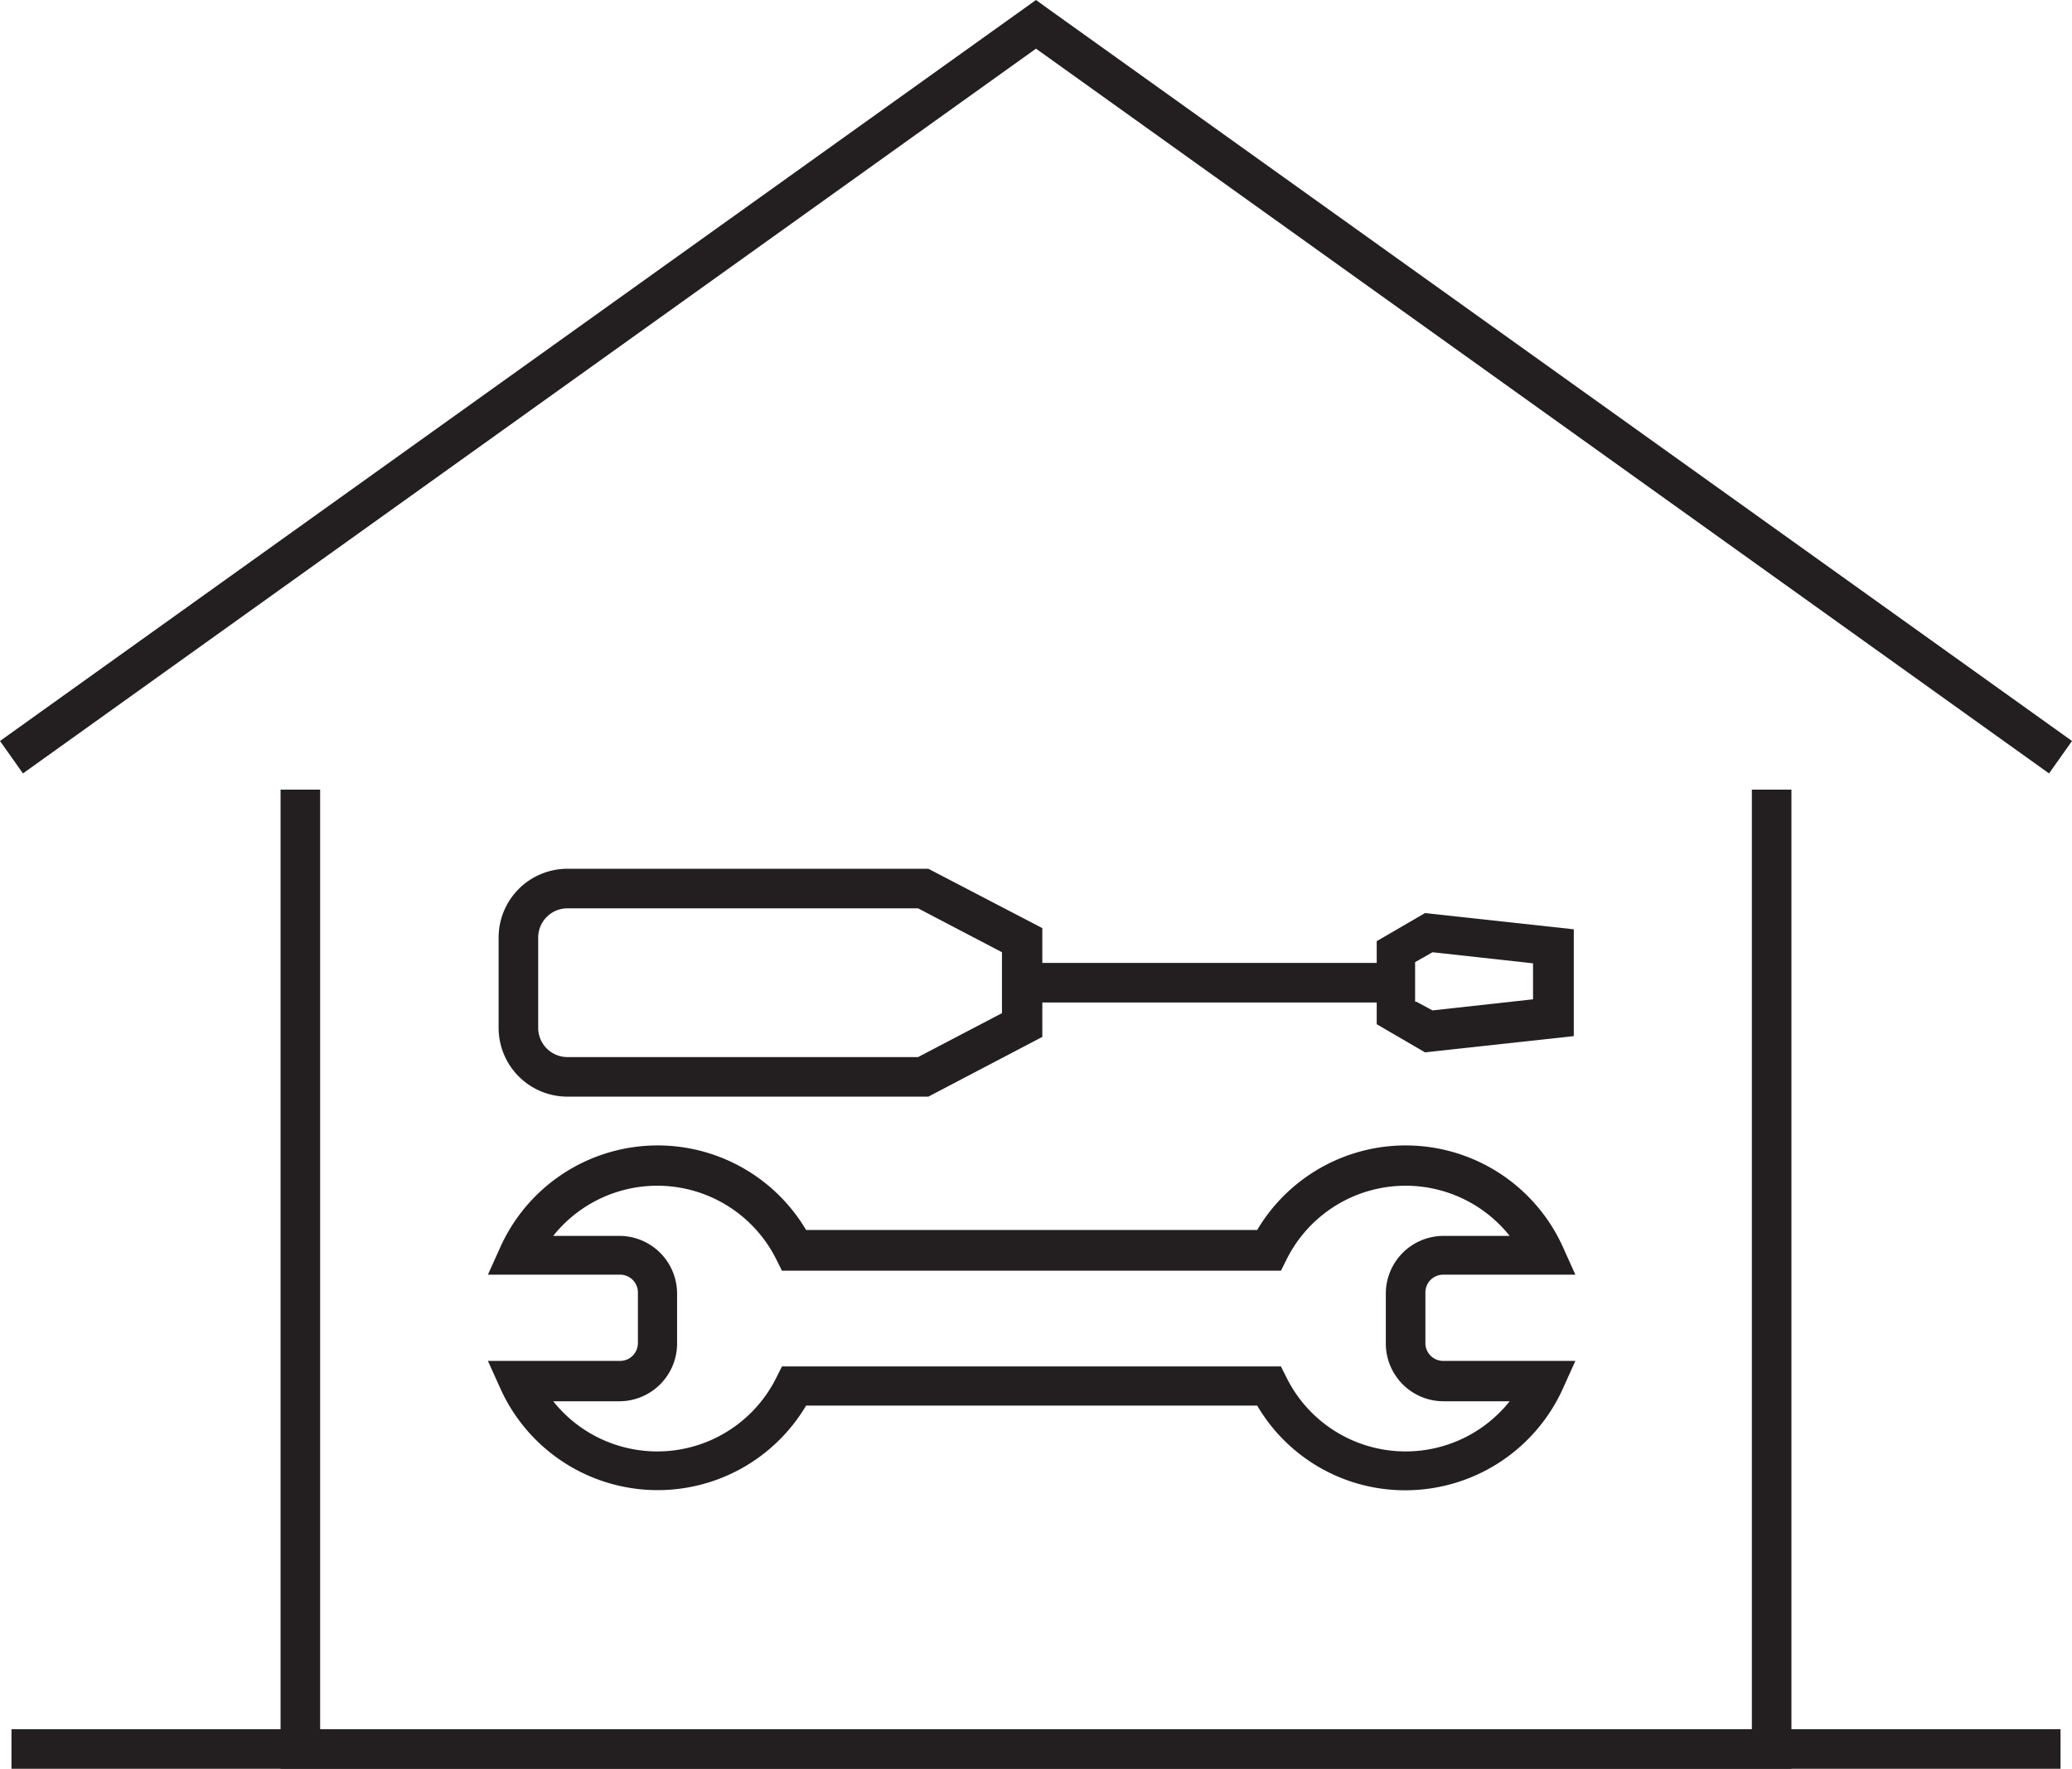
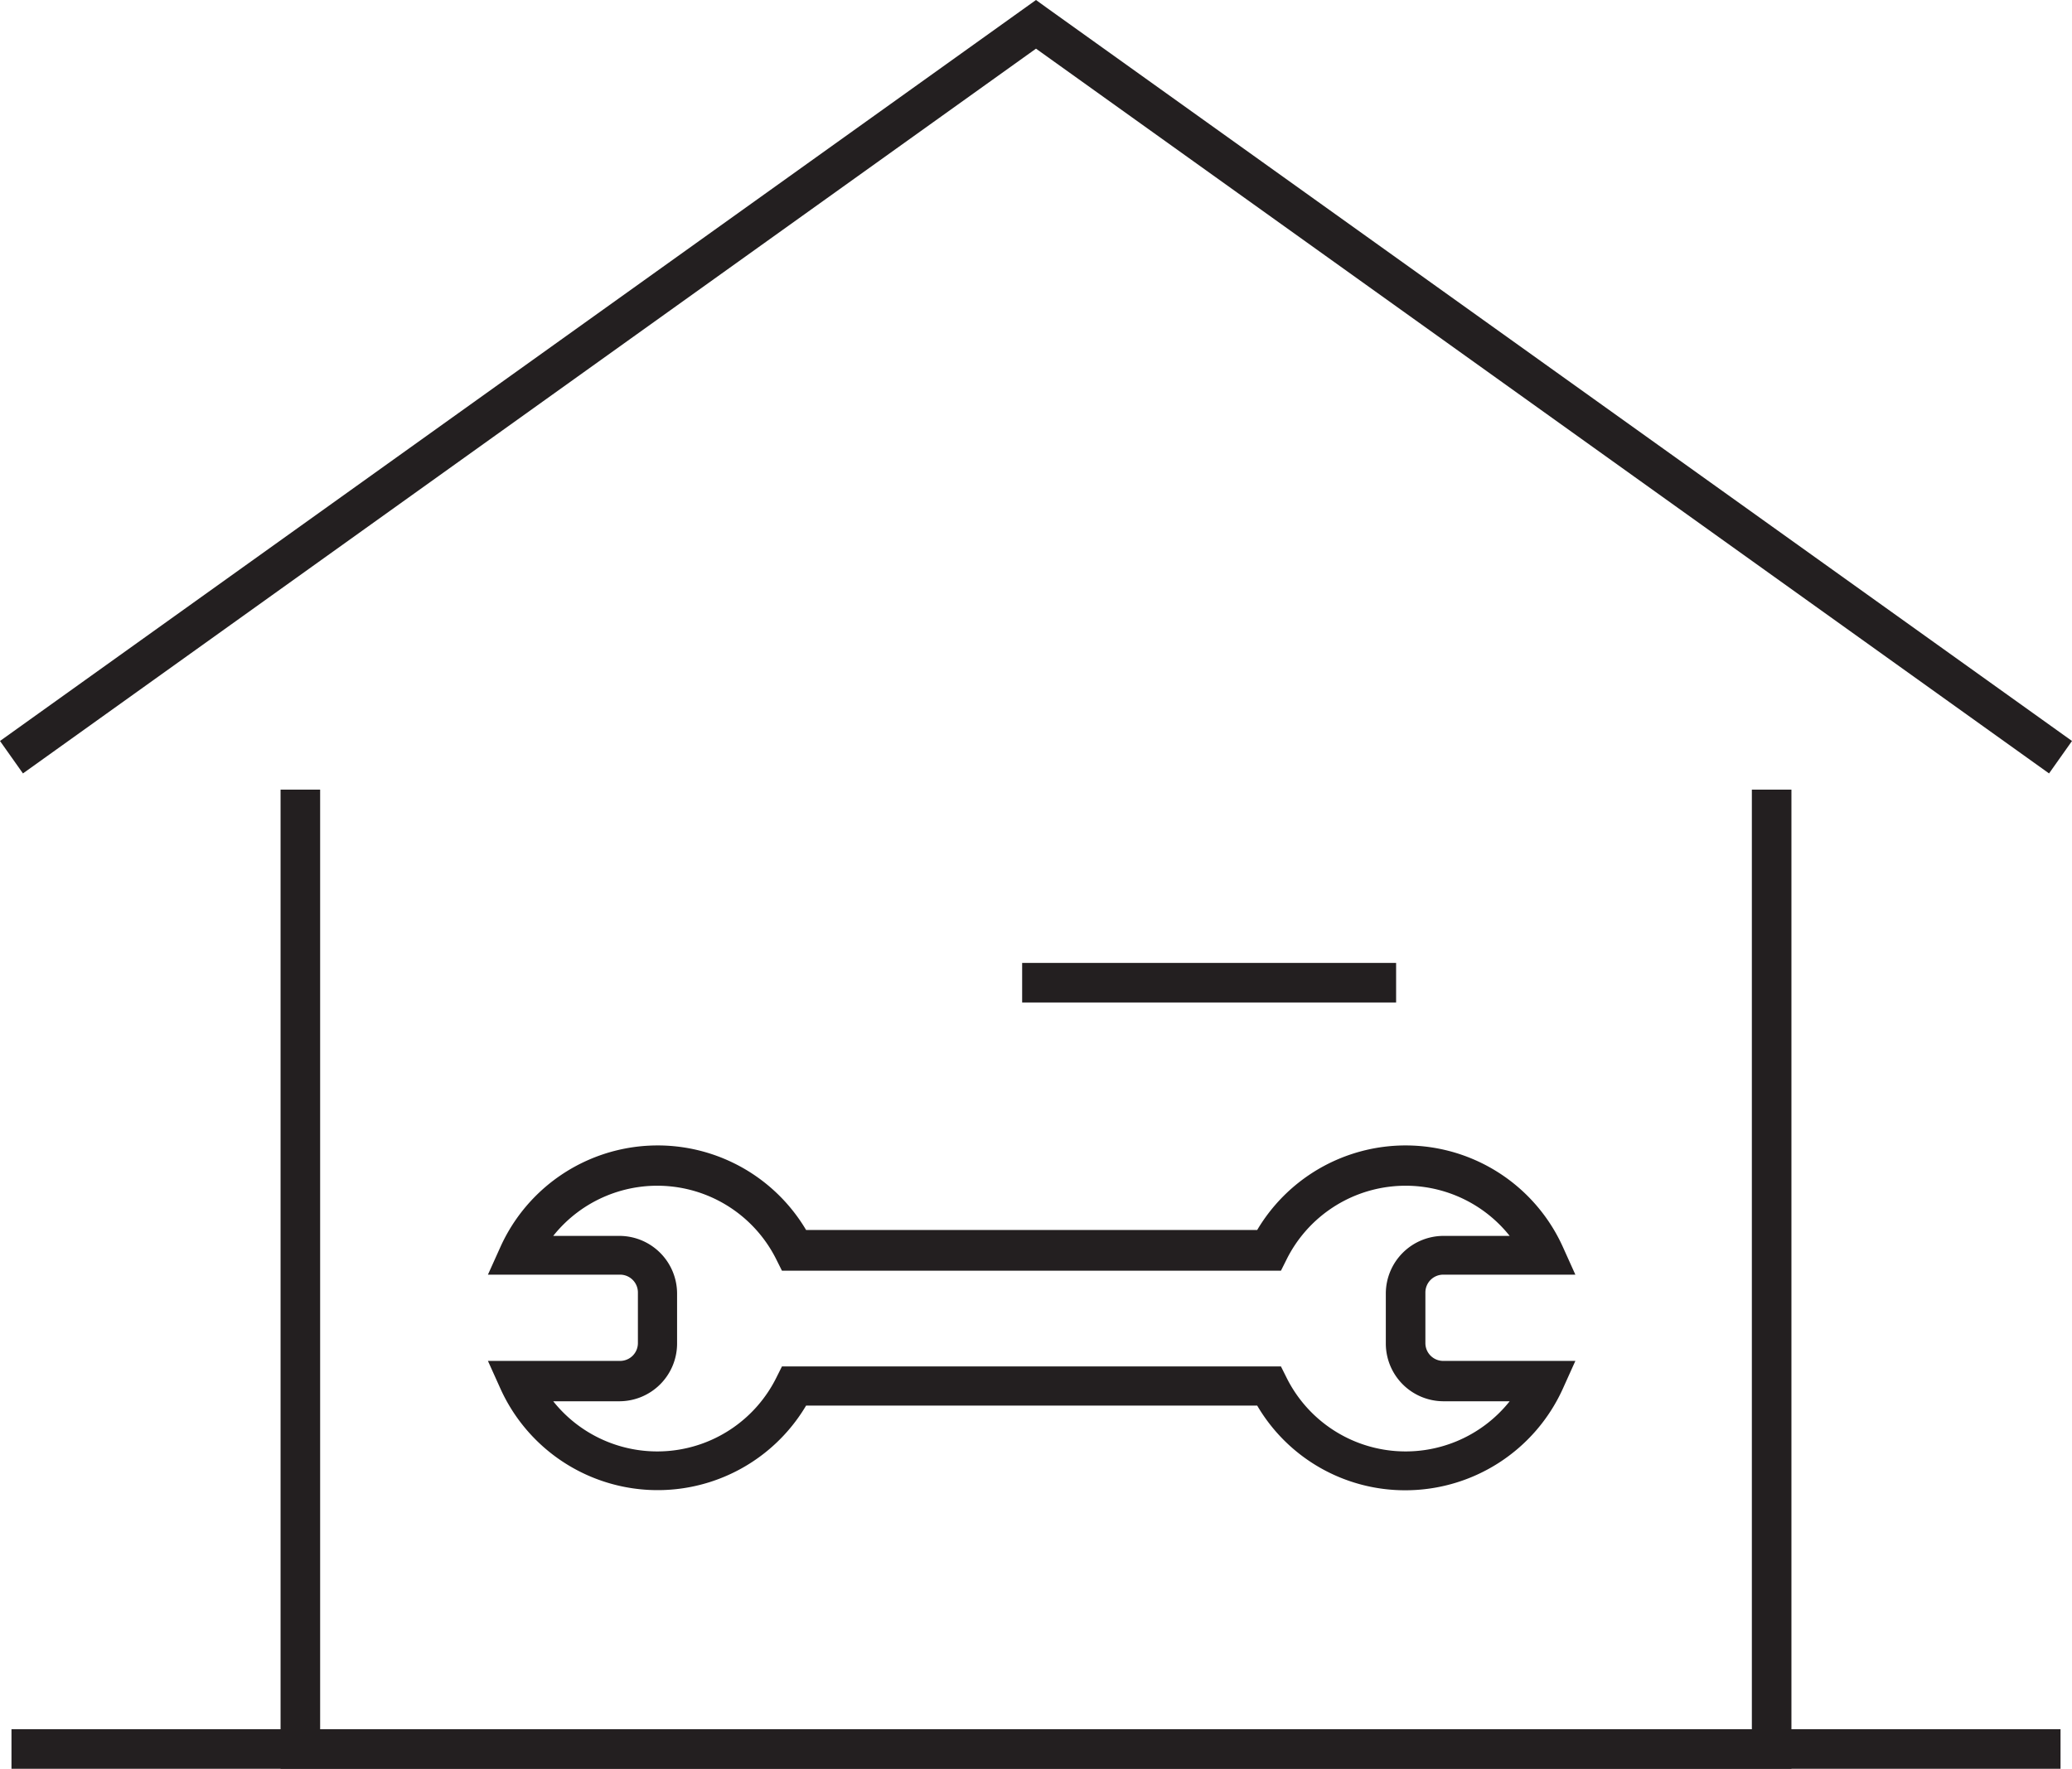
<svg xmlns="http://www.w3.org/2000/svg" id="Layer_1" data-name="Layer 1" viewBox="0 0 52.36 44.71">
  <defs>
    <style>.cls-1{fill:#231f20;}</style>
  </defs>
  <title>iserv-icon-2</title>
  <polygon class="cls-1" points="51.78 19.55 26.18 1.23 0.58 19.55 0 18.73 26.18 0 26.47 0.21 52.36 18.73 51.78 19.55" />
  <polygon class="cls-1" points="45.27 44.71 7.09 44.71 7.09 19.96 8.09 19.96 8.09 43.71 44.27 43.71 44.27 19.96 45.27 19.96 45.27 44.71" />
  <rect class="cls-1" x="0.29" y="43.71" width="51.78" height="1" />
-   <path class="cls-1" d="M135.32,366.13a4.33,4.33,0,0,1-3.75-2.14h-11.4a4.36,4.36,0,0,1-7.72-.42l-0.32-.71h3.34a0.45,0.45,0,0,0,.45-0.45v-1.28a0.45,0.45,0,0,0-.45-0.45h-3.34l0.32-.71a4.36,4.36,0,0,1,7.72-.42h11.4a4.36,4.36,0,0,1,7.72.42l0.32,0.71h-3.34a0.45,0.45,0,0,0-.45.45v1.28a0.45,0.45,0,0,0,.45.45h3.34l-0.32.71A4.37,4.37,0,0,1,135.32,366.13ZM119.56,363h12.61l0.14,0.28a3.36,3.36,0,0,0,5.64.6h-1.68a1.46,1.46,0,0,1-1.45-1.45v-1.28a1.46,1.46,0,0,1,1.45-1.45h1.68a3.36,3.36,0,0,0-5.64.6l-0.14.28H119.56l-0.14-.28a3.36,3.36,0,0,0-5.64-.6h1.68a1.46,1.46,0,0,1,1.45,1.45v1.28a1.46,1.46,0,0,1-1.45,1.45h-1.68a3.36,3.36,0,0,0,5.64-.6Z" transform="translate(-99.8 -328.46)" />
-   <path class="cls-1" d="M123.26,356.18h-9.12a1.74,1.74,0,0,1-1.74-1.74v-2.28a1.74,1.74,0,0,1,1.74-1.74h9.12l2.88,1.5v2.75Zm-9.12-4.76a0.74,0.74,0,0,0-.74.74v2.28a0.74,0.74,0,0,0,.74.74H123l2.12-1.11v-1.54L123,351.42h-8.88Z" transform="translate(-99.8 -328.46)" />
-   <path class="cls-1" d="M135.81,355.06l-1.22-.71v-2.1l1.22-.71,3.76,0.41v2.7Zm-0.22-1.28L136,354l2.54-.28v-0.91l-2.54-.28-0.44.25v1Z" transform="translate(-99.8 -328.46)" />
+   <path class="cls-1" d="M135.32,366.13a4.33,4.33,0,0,1-3.75-2.14h-11.4a4.36,4.36,0,0,1-7.72-.42l-0.32-.71h3.34a0.45,0.45,0,0,0,.45-0.45v-1.28a0.45,0.45,0,0,0-.45-0.45h-3.34l0.32-.71a4.36,4.36,0,0,1,7.72-.42h11.4a4.36,4.36,0,0,1,7.72.42l0.32,0.71h-3.34a0.45,0.45,0,0,0-.45.45v1.28a0.45,0.45,0,0,0,.45.45h3.34l-0.32.71A4.37,4.37,0,0,1,135.32,366.13M119.56,363h12.61l0.14,0.28a3.36,3.36,0,0,0,5.64.6h-1.68a1.46,1.46,0,0,1-1.45-1.45v-1.28a1.46,1.46,0,0,1,1.45-1.45h1.68a3.36,3.36,0,0,0-5.64.6l-0.14.28H119.56l-0.14-.28a3.36,3.36,0,0,0-5.64-.6h1.68a1.46,1.46,0,0,1,1.45,1.45v1.28a1.46,1.46,0,0,1-1.45,1.45h-1.68a3.36,3.36,0,0,0,5.64-.6Z" transform="translate(-99.8 -328.46)" />
  <rect class="cls-1" x="25.83" y="24.34" width="9.45" height="1" />
</svg>